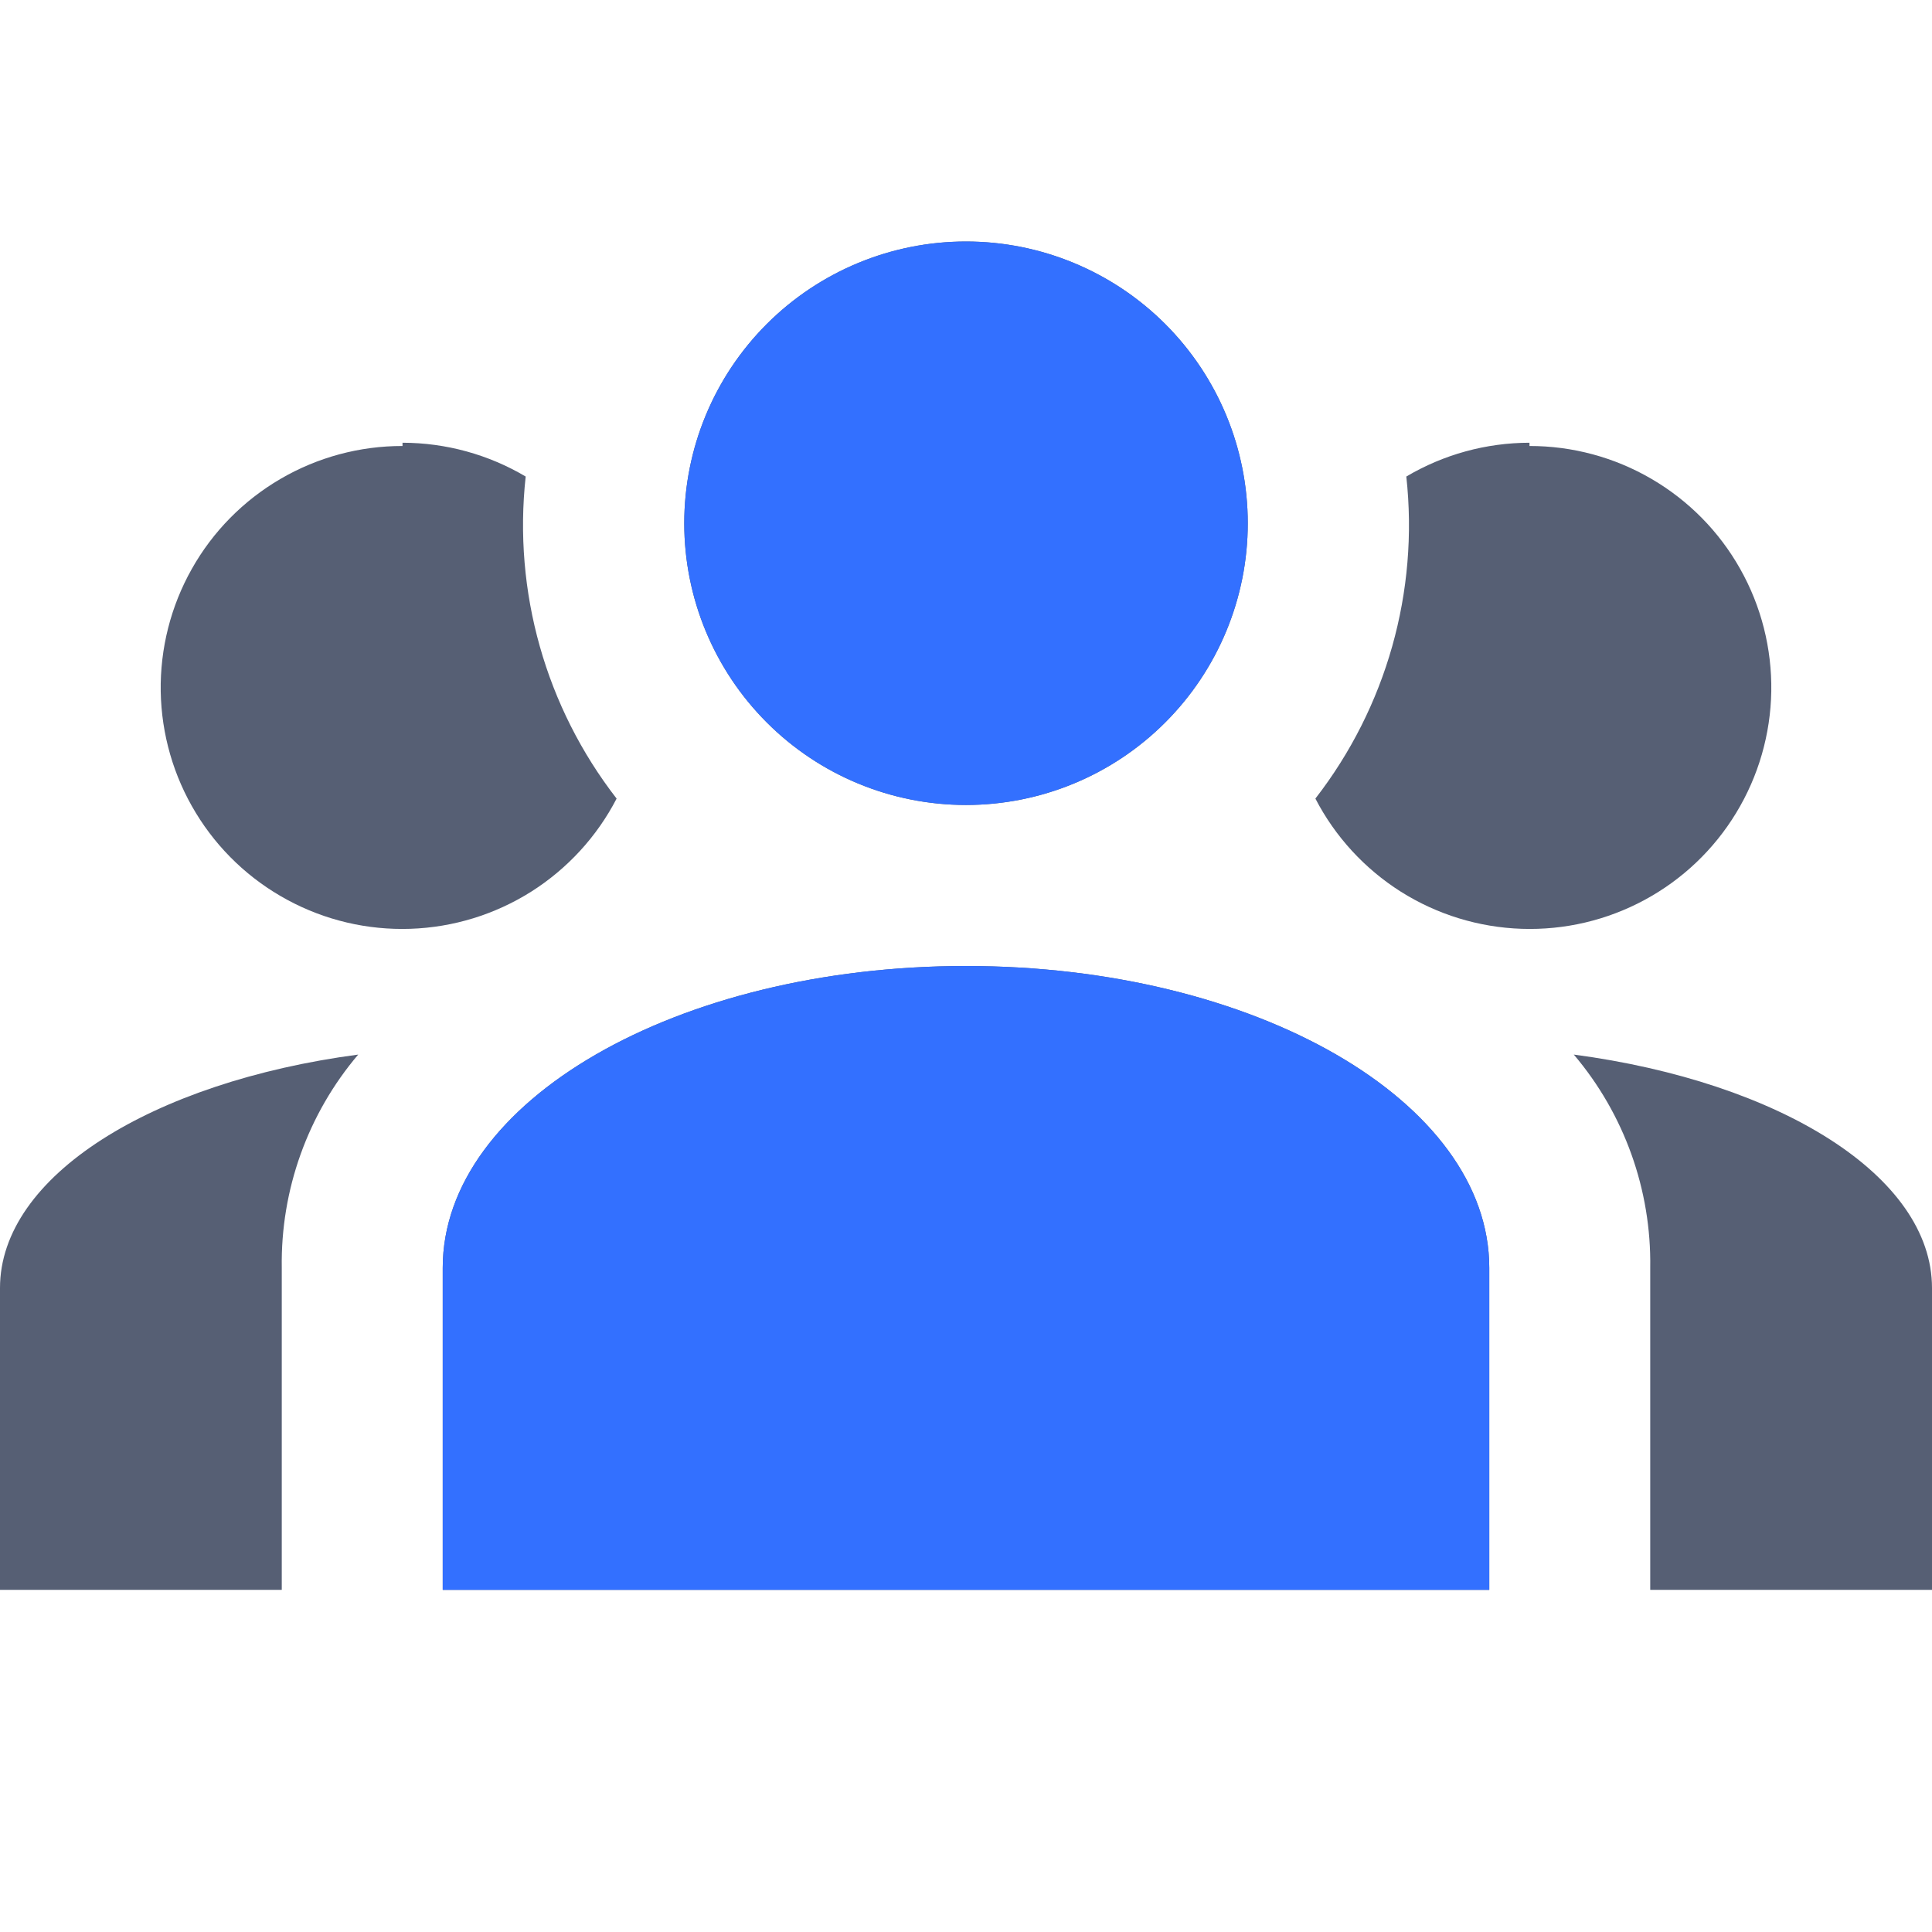
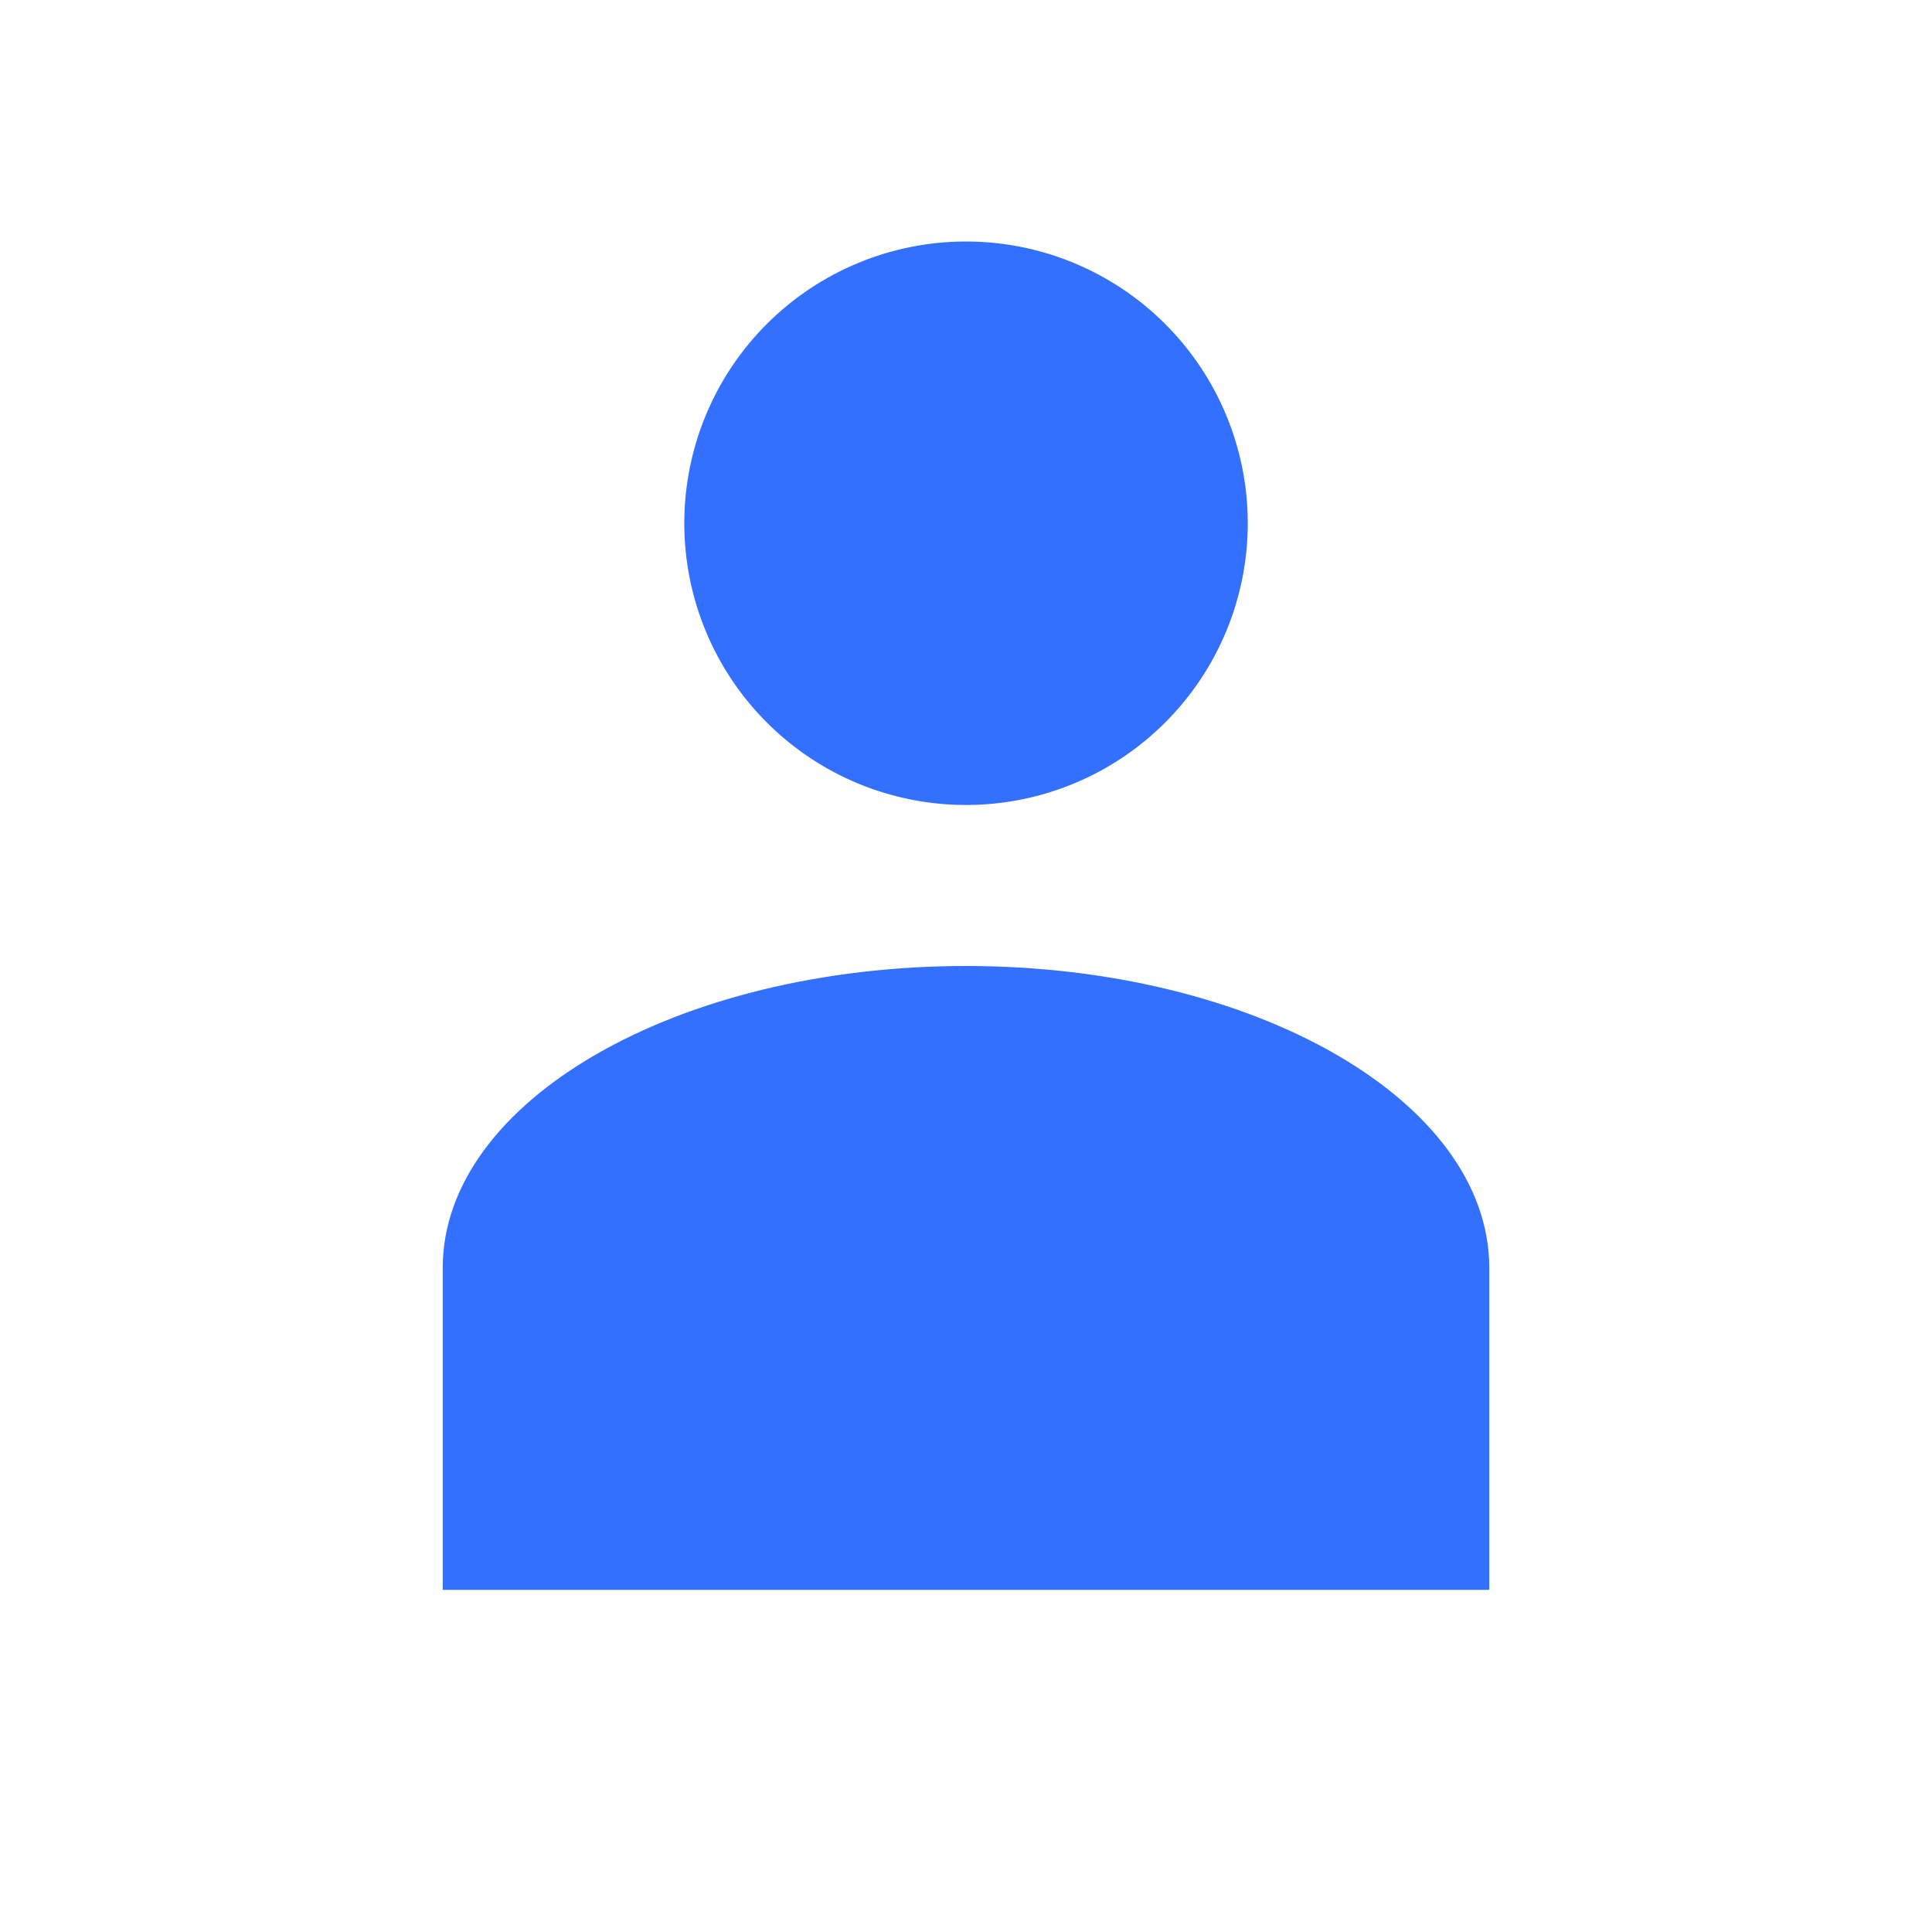
<svg xmlns="http://www.w3.org/2000/svg" width="32" height="32" viewBox="0 0 32 32" fill="none">
-   <path d="M16 4C17.238 4 18.425 4.492 19.3 5.367C20.175 6.242 20.667 7.429 20.667 8.667C20.667 9.904 20.175 11.091 19.3 11.966C18.425 12.842 17.238 13.333 16 13.333C14.762 13.333 13.575 12.842 12.7 11.966C11.825 11.091 11.333 9.904 11.333 8.667C11.333 7.429 11.825 6.242 12.7 5.367C13.575 4.492 14.762 4 16 4ZM6.667 7.333C7.385 7.334 8.089 7.527 8.707 7.893C8.498 9.799 9.038 11.712 10.213 13.227C9.887 13.857 9.398 14.389 8.798 14.769C8.197 15.148 7.507 15.36 6.797 15.384C6.088 15.408 5.384 15.243 4.76 14.905C4.135 14.568 3.611 14.07 3.243 13.463C2.874 12.856 2.674 12.162 2.662 11.452C2.651 10.742 2.828 10.042 3.177 9.423C3.525 8.804 4.032 8.29 4.646 7.932C5.259 7.574 5.957 7.386 6.667 7.387M25.333 7.387C26.043 7.386 26.741 7.574 27.354 7.932C27.968 8.29 28.475 8.804 28.823 9.423C29.172 10.042 29.349 10.742 29.338 11.452C29.326 12.162 29.126 12.856 28.757 13.463C28.389 14.07 27.865 14.568 27.241 14.905C26.616 15.243 25.913 15.408 25.203 15.384C24.493 15.36 23.803 15.148 23.202 14.769C22.602 14.389 22.113 13.857 21.787 13.227C22.962 11.712 23.502 9.799 23.293 7.893C23.911 7.527 24.615 7.334 25.333 7.333M7.333 21C7.333 18.24 11.213 16 16 16C20.787 16 24.667 18.24 24.667 21V26.333H7.333V21ZM0 26.333V21.333C0 19.48 2.52 17.92 5.933 17.467C5.097 18.452 4.647 19.708 4.667 21V26.333H0ZM32 26.333H27.333V21C27.353 19.708 26.903 18.452 26.067 17.467C29.48 17.92 32 19.48 32 21.333V26.333Z" fill="#565F74" />
  <path d="M16 4C17.238 4 18.425 4.492 19.3 5.367C20.175 6.242 20.667 7.429 20.667 8.667C20.667 9.904 20.175 11.091 19.3 11.966C18.425 12.842 17.238 13.333 16 13.333C14.762 13.333 13.575 12.842 12.7 11.966C11.825 11.091 11.334 9.904 11.334 8.667C11.334 7.429 11.825 6.242 12.7 5.367C13.575 4.492 14.762 4 16 4ZM7.333 21C7.333 18.24 11.213 16 16 16C20.787 16 24.667 18.24 24.667 21V26.333H7.333V21Z" fill="#3370FF" />
</svg>